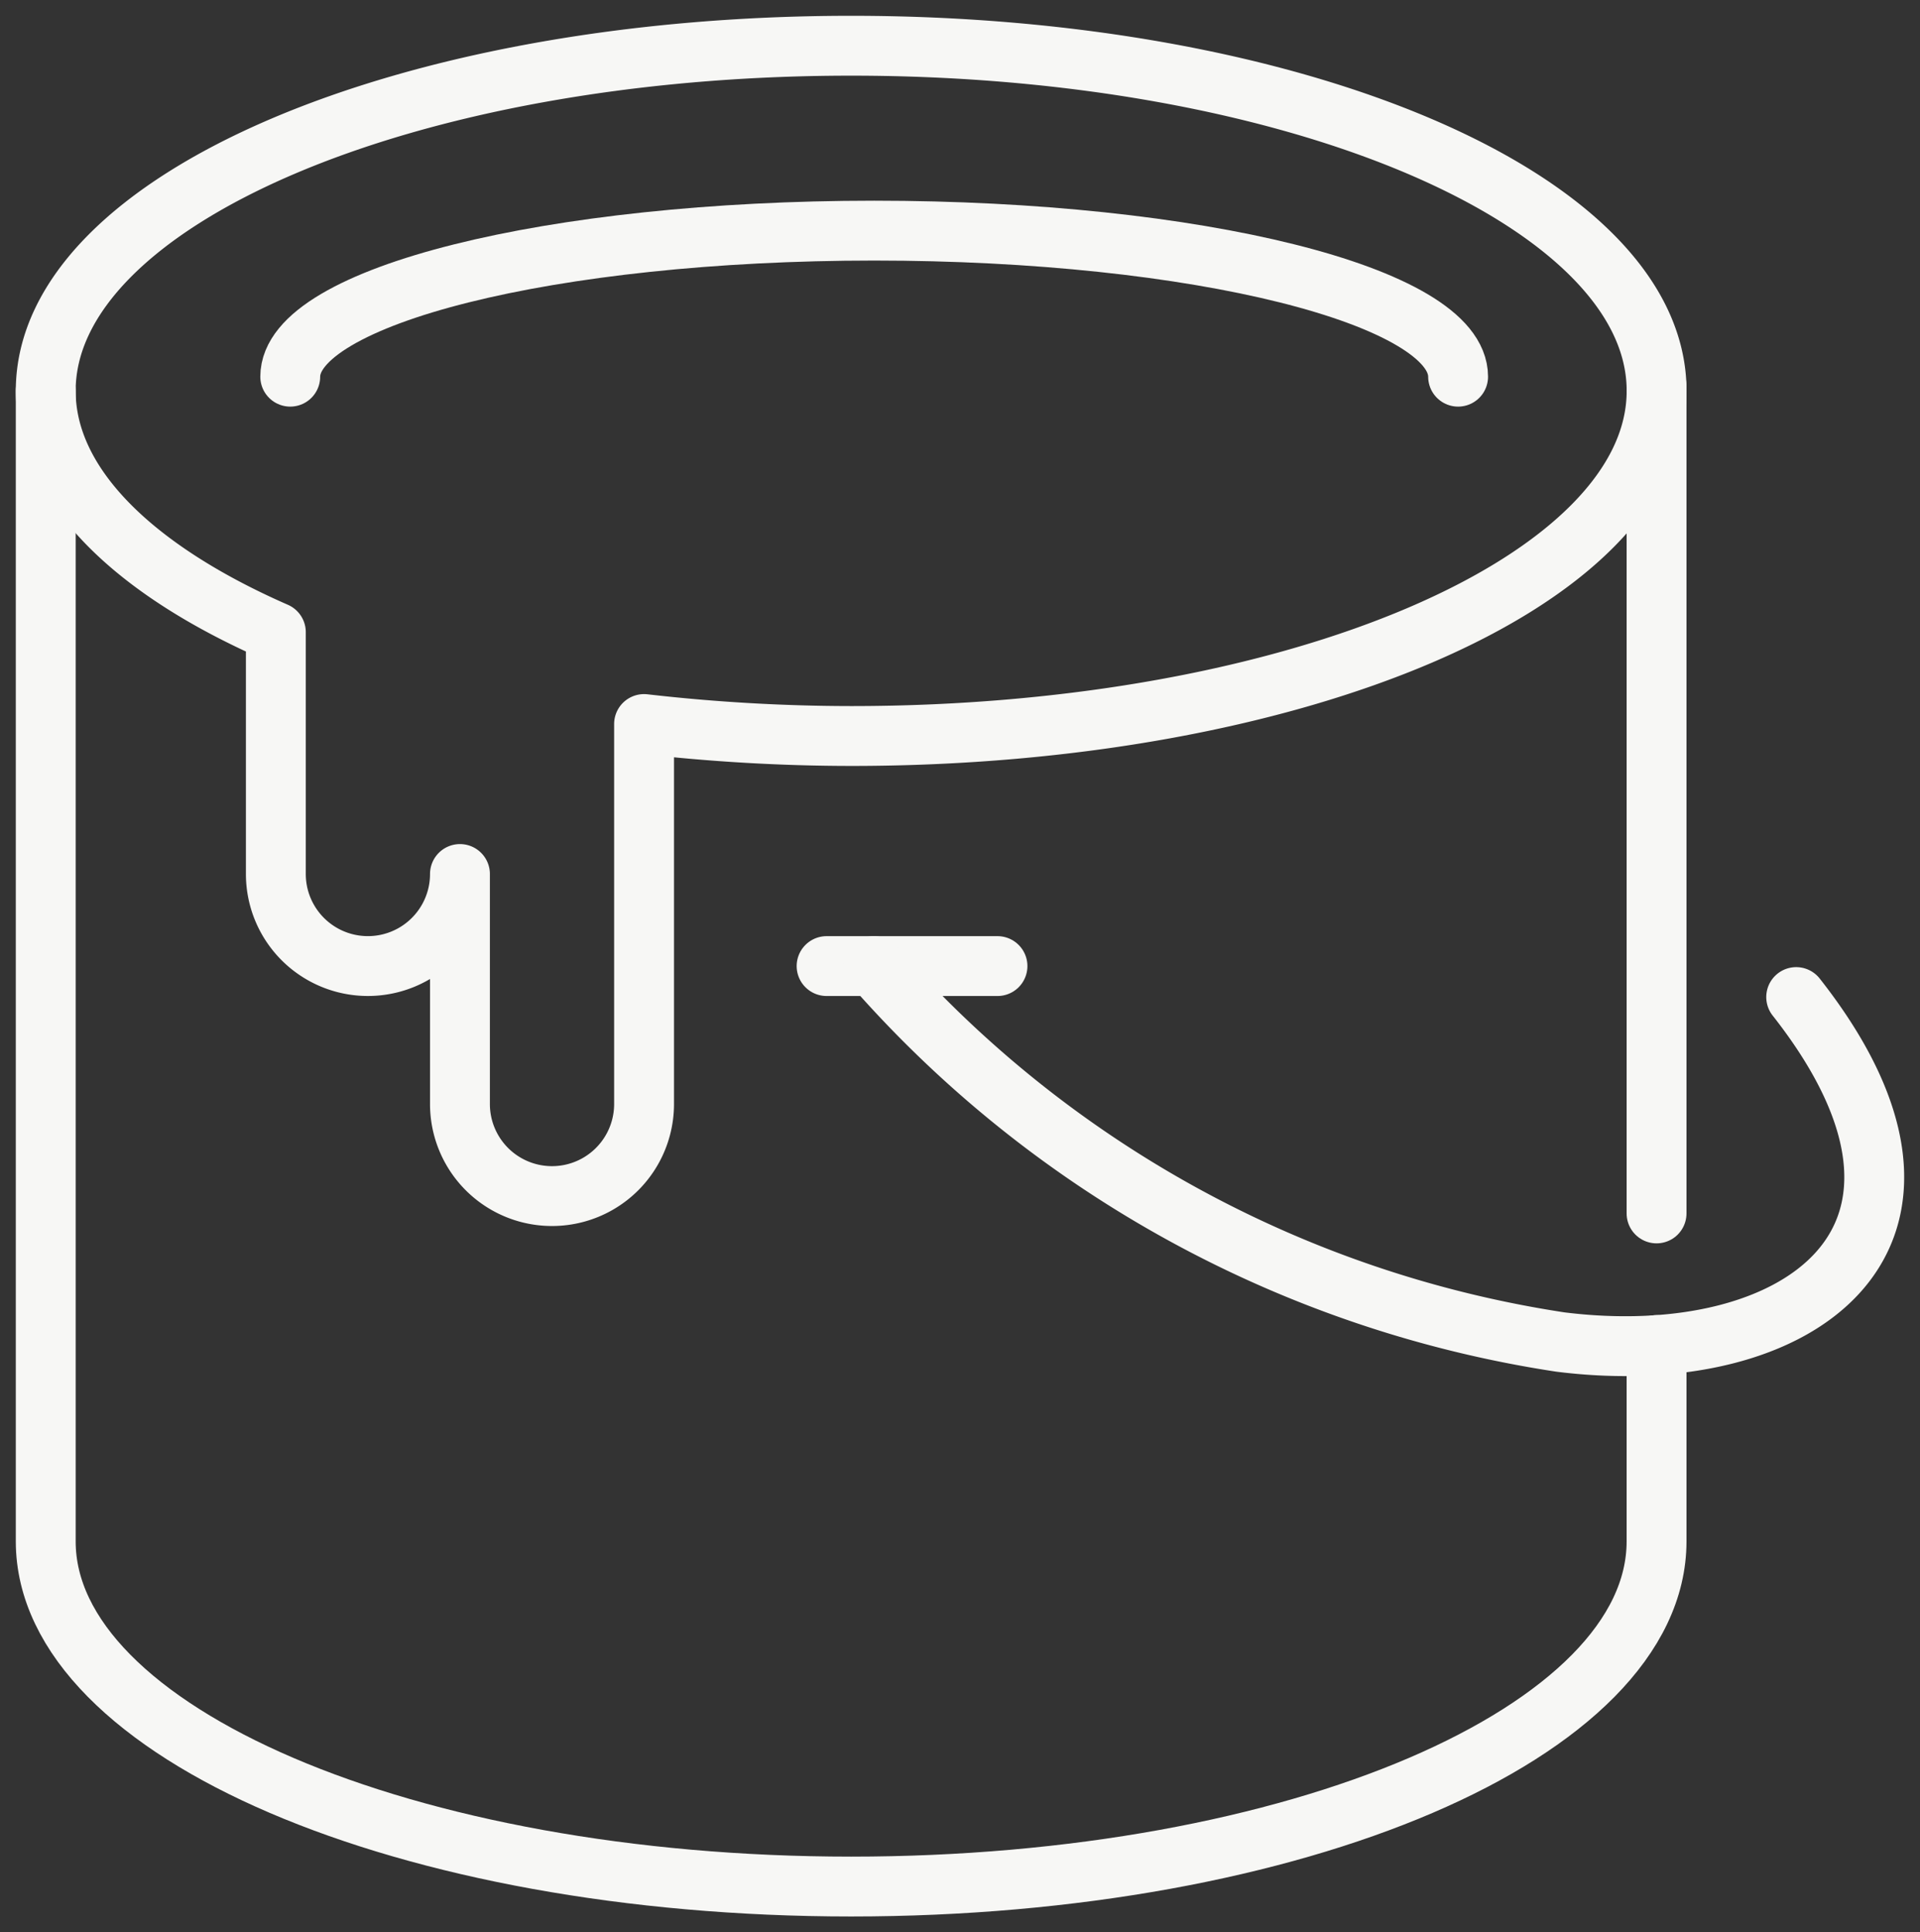
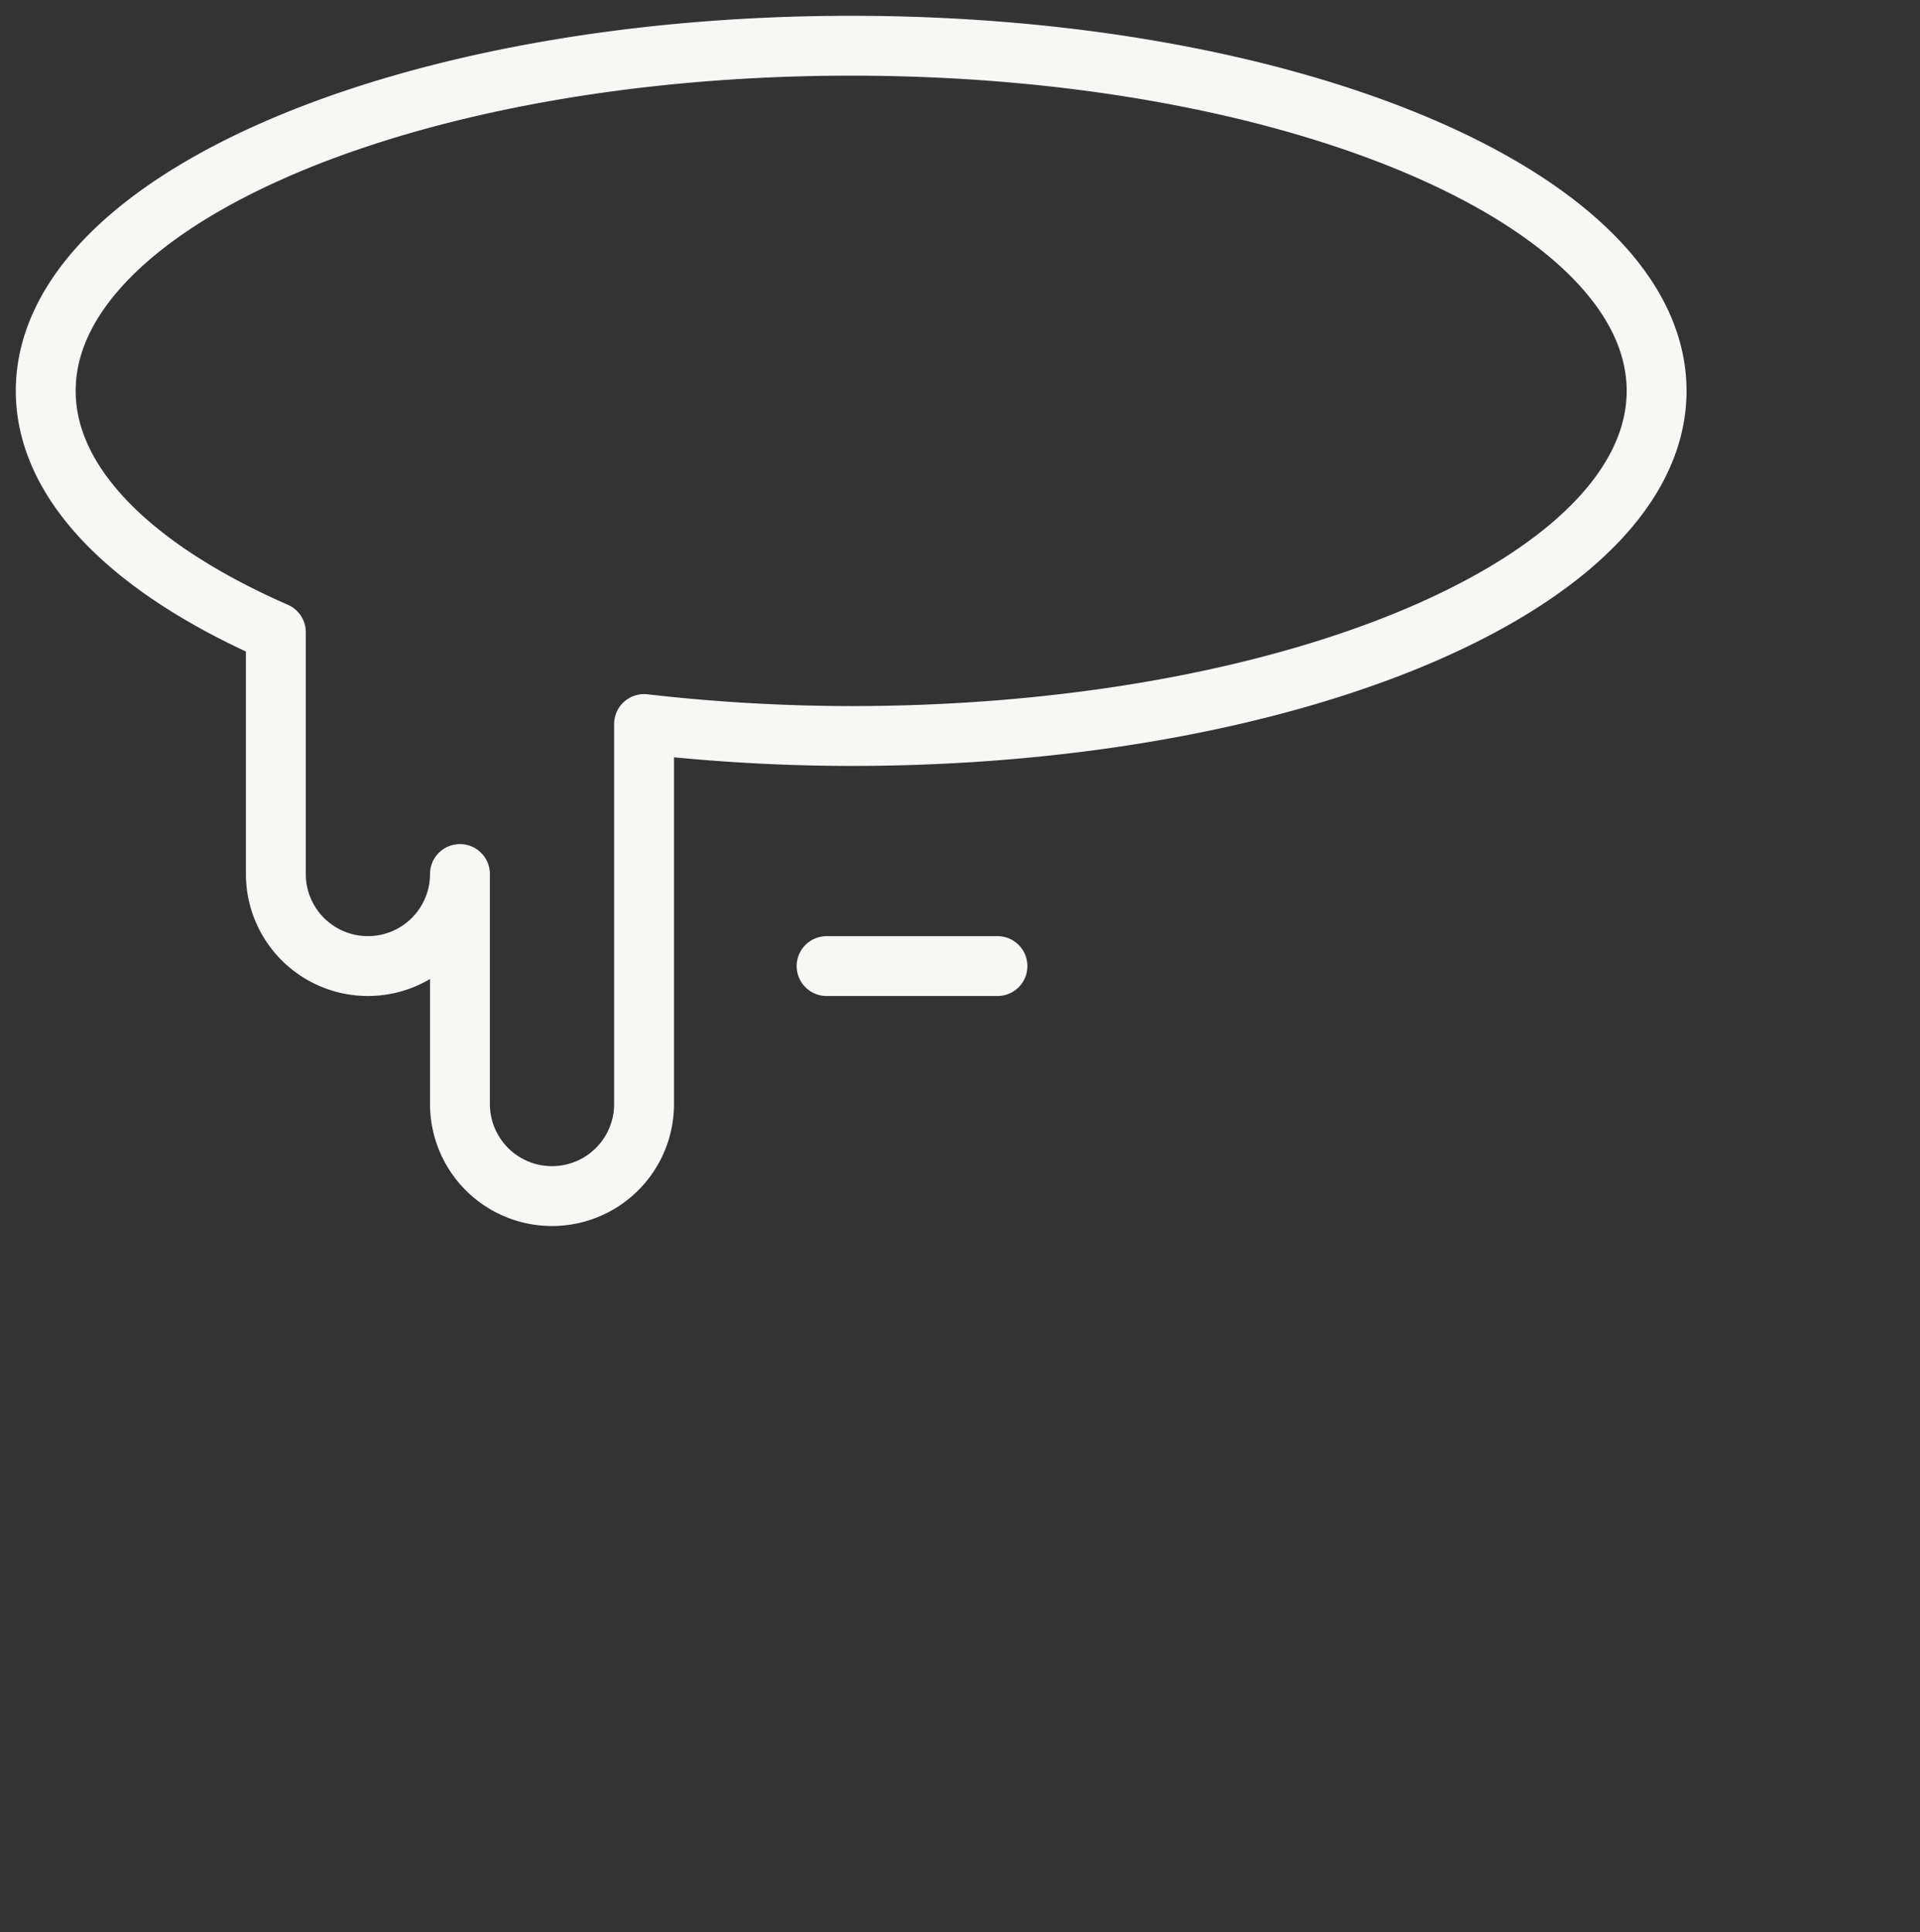
<svg xmlns="http://www.w3.org/2000/svg" width="80.176" height="80.695" viewBox="0 0 80.176 80.695">
  <rect x="0" y="0" width="80.176" height="80.695" fill="#333333" stroke="none" />
  <defs>
    <clipPath id="clip-path">
      <rect id="Rectangle_462" data-name="Rectangle 462" width="80.176" height="80.695" fill="none" stroke="#f7f7f5" stroke-width="2.5" />
    </clipPath>
  </defs>
  <g id="Group_555" data-name="Group 555" transform="translate(0 0)">
    <line id="Line_258" data-name="Line 258" x2="7.136" transform="translate(34.517 40.348)" fill="none" stroke="#f7f7f5" stroke-linecap="round" stroke-linejoin="round" stroke-width="2.5" />
    <g id="Group_554" data-name="Group 554" transform="translate(0 0)">
      <g id="Group_553" data-name="Group 553" clip-path="url(#clip-path)">
-         <path id="Path_1402" data-name="Path 1402" d="M6.347,11.141c0-3.367,10.917-6.1,24.383-6.1s24.385,2.729,24.385,6.1" transform="translate(5.773 4.591)" fill="none" stroke="#f7f7f5" stroke-linecap="round" stroke-linejoin="round" stroke-width="2.5" />
-         <line id="Line_259" data-name="Line 259" y1="34.544" transform="translate(69.175 16.134)" fill="none" stroke="#f7f7f5" stroke-linecap="round" stroke-linejoin="round" stroke-width="2.5" />
        <path id="Path_1403" data-name="Path 1403" d="M34.633,1C16.059,1,1,7.454,1,15.414c0,3.926,3.672,7.48,9.609,10.079v10.1a3.844,3.844,0,0,0,7.688,0V45.2a3.844,3.844,0,0,0,7.688,0V29.329a76.326,76.326,0,0,0,8.649.5c18.575,0,33.633-6.454,33.633-14.415S53.208,1,34.633,1Z" transform="translate(0.91 0.91)" fill="none" stroke="#f7f7f5" stroke-linecap="round" stroke-linejoin="round" stroke-width="2.5" />
-         <path id="Path_1404" data-name="Path 1404" d="M68.265,48.4V56.6c0,7.961-15.057,14.415-33.633,14.415S1,64.556,1,56.6V8.548" transform="translate(0.91 7.776)" fill="none" stroke="#f7f7f5" stroke-linecap="round" stroke-linejoin="round" stroke-width="2.5" />
-         <path id="Path_1405" data-name="Path 1405" d="M19.108,21.129a47.64,47.64,0,0,0,28.663,15.7c9.981,1.253,17.782-4.333,9.855-14.406" transform="translate(17.38 19.219)" fill="none" stroke="#f7f7f5" stroke-linecap="round" stroke-linejoin="round" stroke-width="2.5" />
      </g>
    </g>
  </g>
</svg>